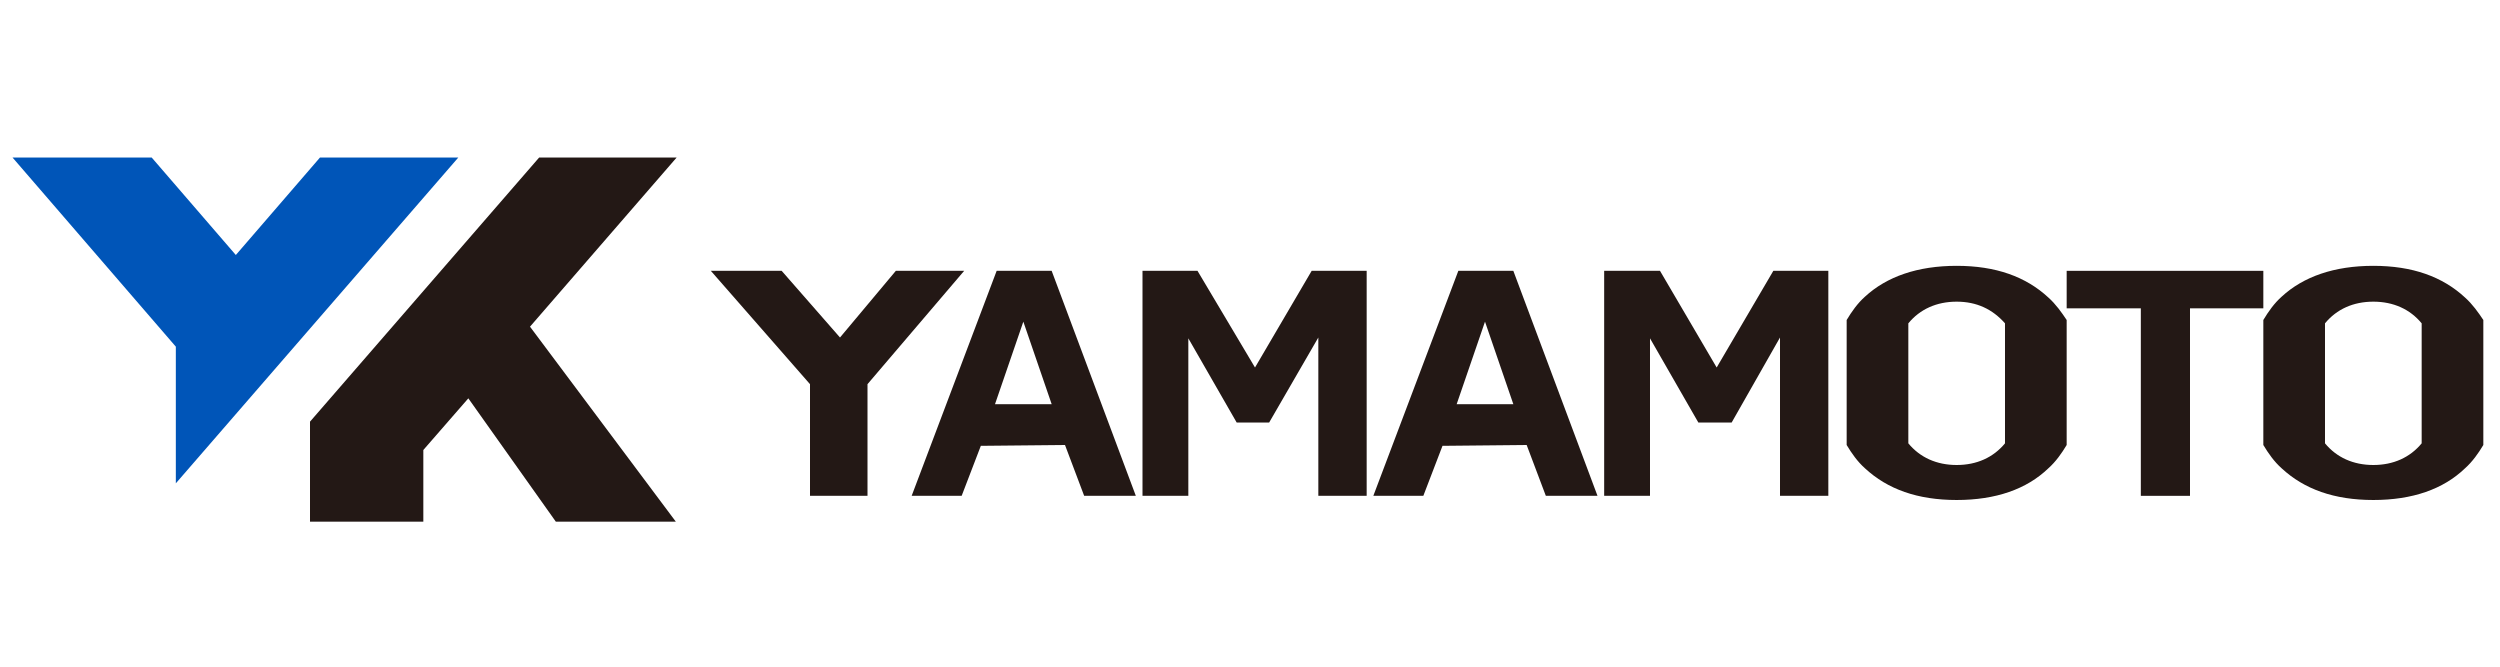
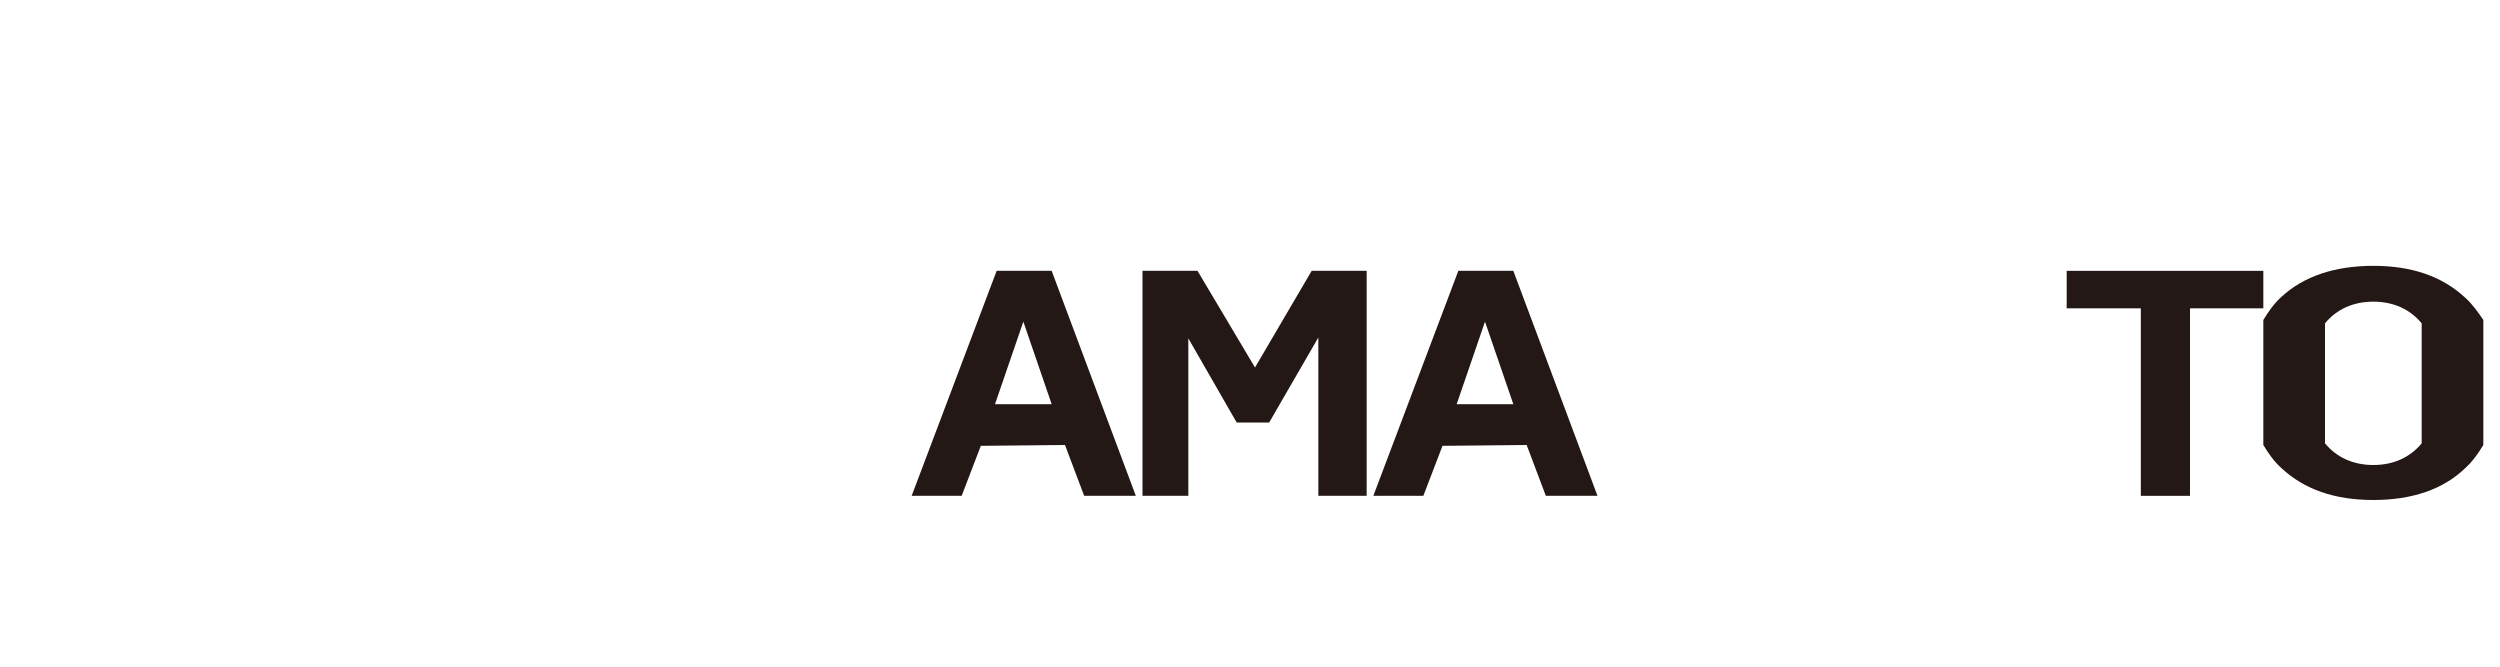
<svg xmlns="http://www.w3.org/2000/svg" version="1.1" id="Layer_1" x="0px" y="0px" viewBox="0 0 300 80" style="enable-background:new 0 0 300 80;" xml:space="preserve">
  <style type="text/css">
	.st0{fill:#231815;}
	.st1{fill:#0055B8;}
</style>
-   <polygon class="st0" points="63.6,39.2 81.2,18.9 64.7,18.9 37.2,50.6 37.2,62.6 47.5,62.6 50.8,62.6 50.8,54 56.2,47.8 66.7,62.6   81.1,62.6 " />
-   <polygon class="st1" points="38.4,18.9 28.3,30.6 18.2,18.9 1.5,18.9 21.1,41.6 21.1,45.5 21.1,58 55,18.9 " />
-   <polygon class="st0" points="115.7,32.5 104.1,46.1 104.1,59.5 97.2,59.5 97.2,46.1 85.3,32.5 93.8,32.5 100.8,40.5 107.5,32.5 " />
  <path class="st0" d="M191.7,59.5h-6.2l-2.3-6.1l-10.1,0.1l-2.3,6h-6l10.2-27h6.6L191.7,59.5z M181.6,48.5l-3.4-9.9l-3.4,9.9  L181.6,48.5z" />
  <path class="st0" d="M136.3,59.5h-6.2l-2.3-6.1l-10.1,0.1l-2.3,6h-6l10.2-27h6.6L136.3,59.5z M126.2,48.5l-3.4-9.9l-3.4,9.9  L126.2,48.5z" />
-   <polygon class="st0" points="219.4,59.5 213.6,59.5 213.6,40.5 207.8,50.7 203.8,50.7 198,40.6 198,59.5 192.5,59.5 192.5,32.5   199.2,32.5 206,44.1 212.8,32.5 219.4,32.5 " />
  <polygon class="st0" points="164,59.5 158.2,59.5 158.2,40.5 152.3,50.7 148.4,50.7 142.6,40.6 142.6,59.5 137.1,59.5 137.1,32.5   143.7,32.5 150.6,44.1 157.4,32.5 164,32.5 " />
  <polygon class="st0" points="271.6,37 262.8,37 262.8,59.5 256.9,59.5 256.9,37 248,37 248,32.5 271.6,32.5 " />
-   <path class="st0" d="M245.8,35.7c-2.7-2.5-6.3-3.8-11-3.8c-4.7,0-8.4,1.3-11,3.7c-0.9,0.8-1.6,1.8-2.2,2.8v15c0.6,1,1.3,2,2.2,2.8  c2.7,2.5,6.3,3.8,11,3.8c4.7,0,8.4-1.3,11-3.8c0.9-0.8,1.6-1.8,2.2-2.8v-15C247.4,37.5,246.7,36.5,245.8,35.7 M240.6,53.2  c-1.4,1.7-3.4,2.6-5.8,2.6c-2.4,0-4.4-0.9-5.8-2.6V38.8c1.4-1.7,3.4-2.6,5.8-2.6c2.4,0,4.3,0.9,5.8,2.6  C240.6,41.8,240.6,50.4,240.6,53.2" />
  <path class="st0" d="M295.8,35.7c-2.7-2.5-6.3-3.8-11-3.8c-4.7,0-8.4,1.3-11,3.7c-0.9,0.8-1.6,1.8-2.2,2.8v15c0.6,1,1.3,2,2.2,2.8  c2.7,2.5,6.3,3.8,11,3.8c4.7,0,8.4-1.3,11-3.8c0.9-0.8,1.6-1.8,2.2-2.8v-15C297.4,37.5,296.7,36.5,295.8,35.7 M290.6,53.2  c-1.4,1.7-3.4,2.6-5.8,2.6c-2.4,0-4.4-0.9-5.8-2.6V38.8c1.4-1.7,3.4-2.6,5.8-2.6c2.4,0,4.4,0.9,5.8,2.6  C290.6,41.8,290.6,50.4,290.6,53.2" />
</svg>